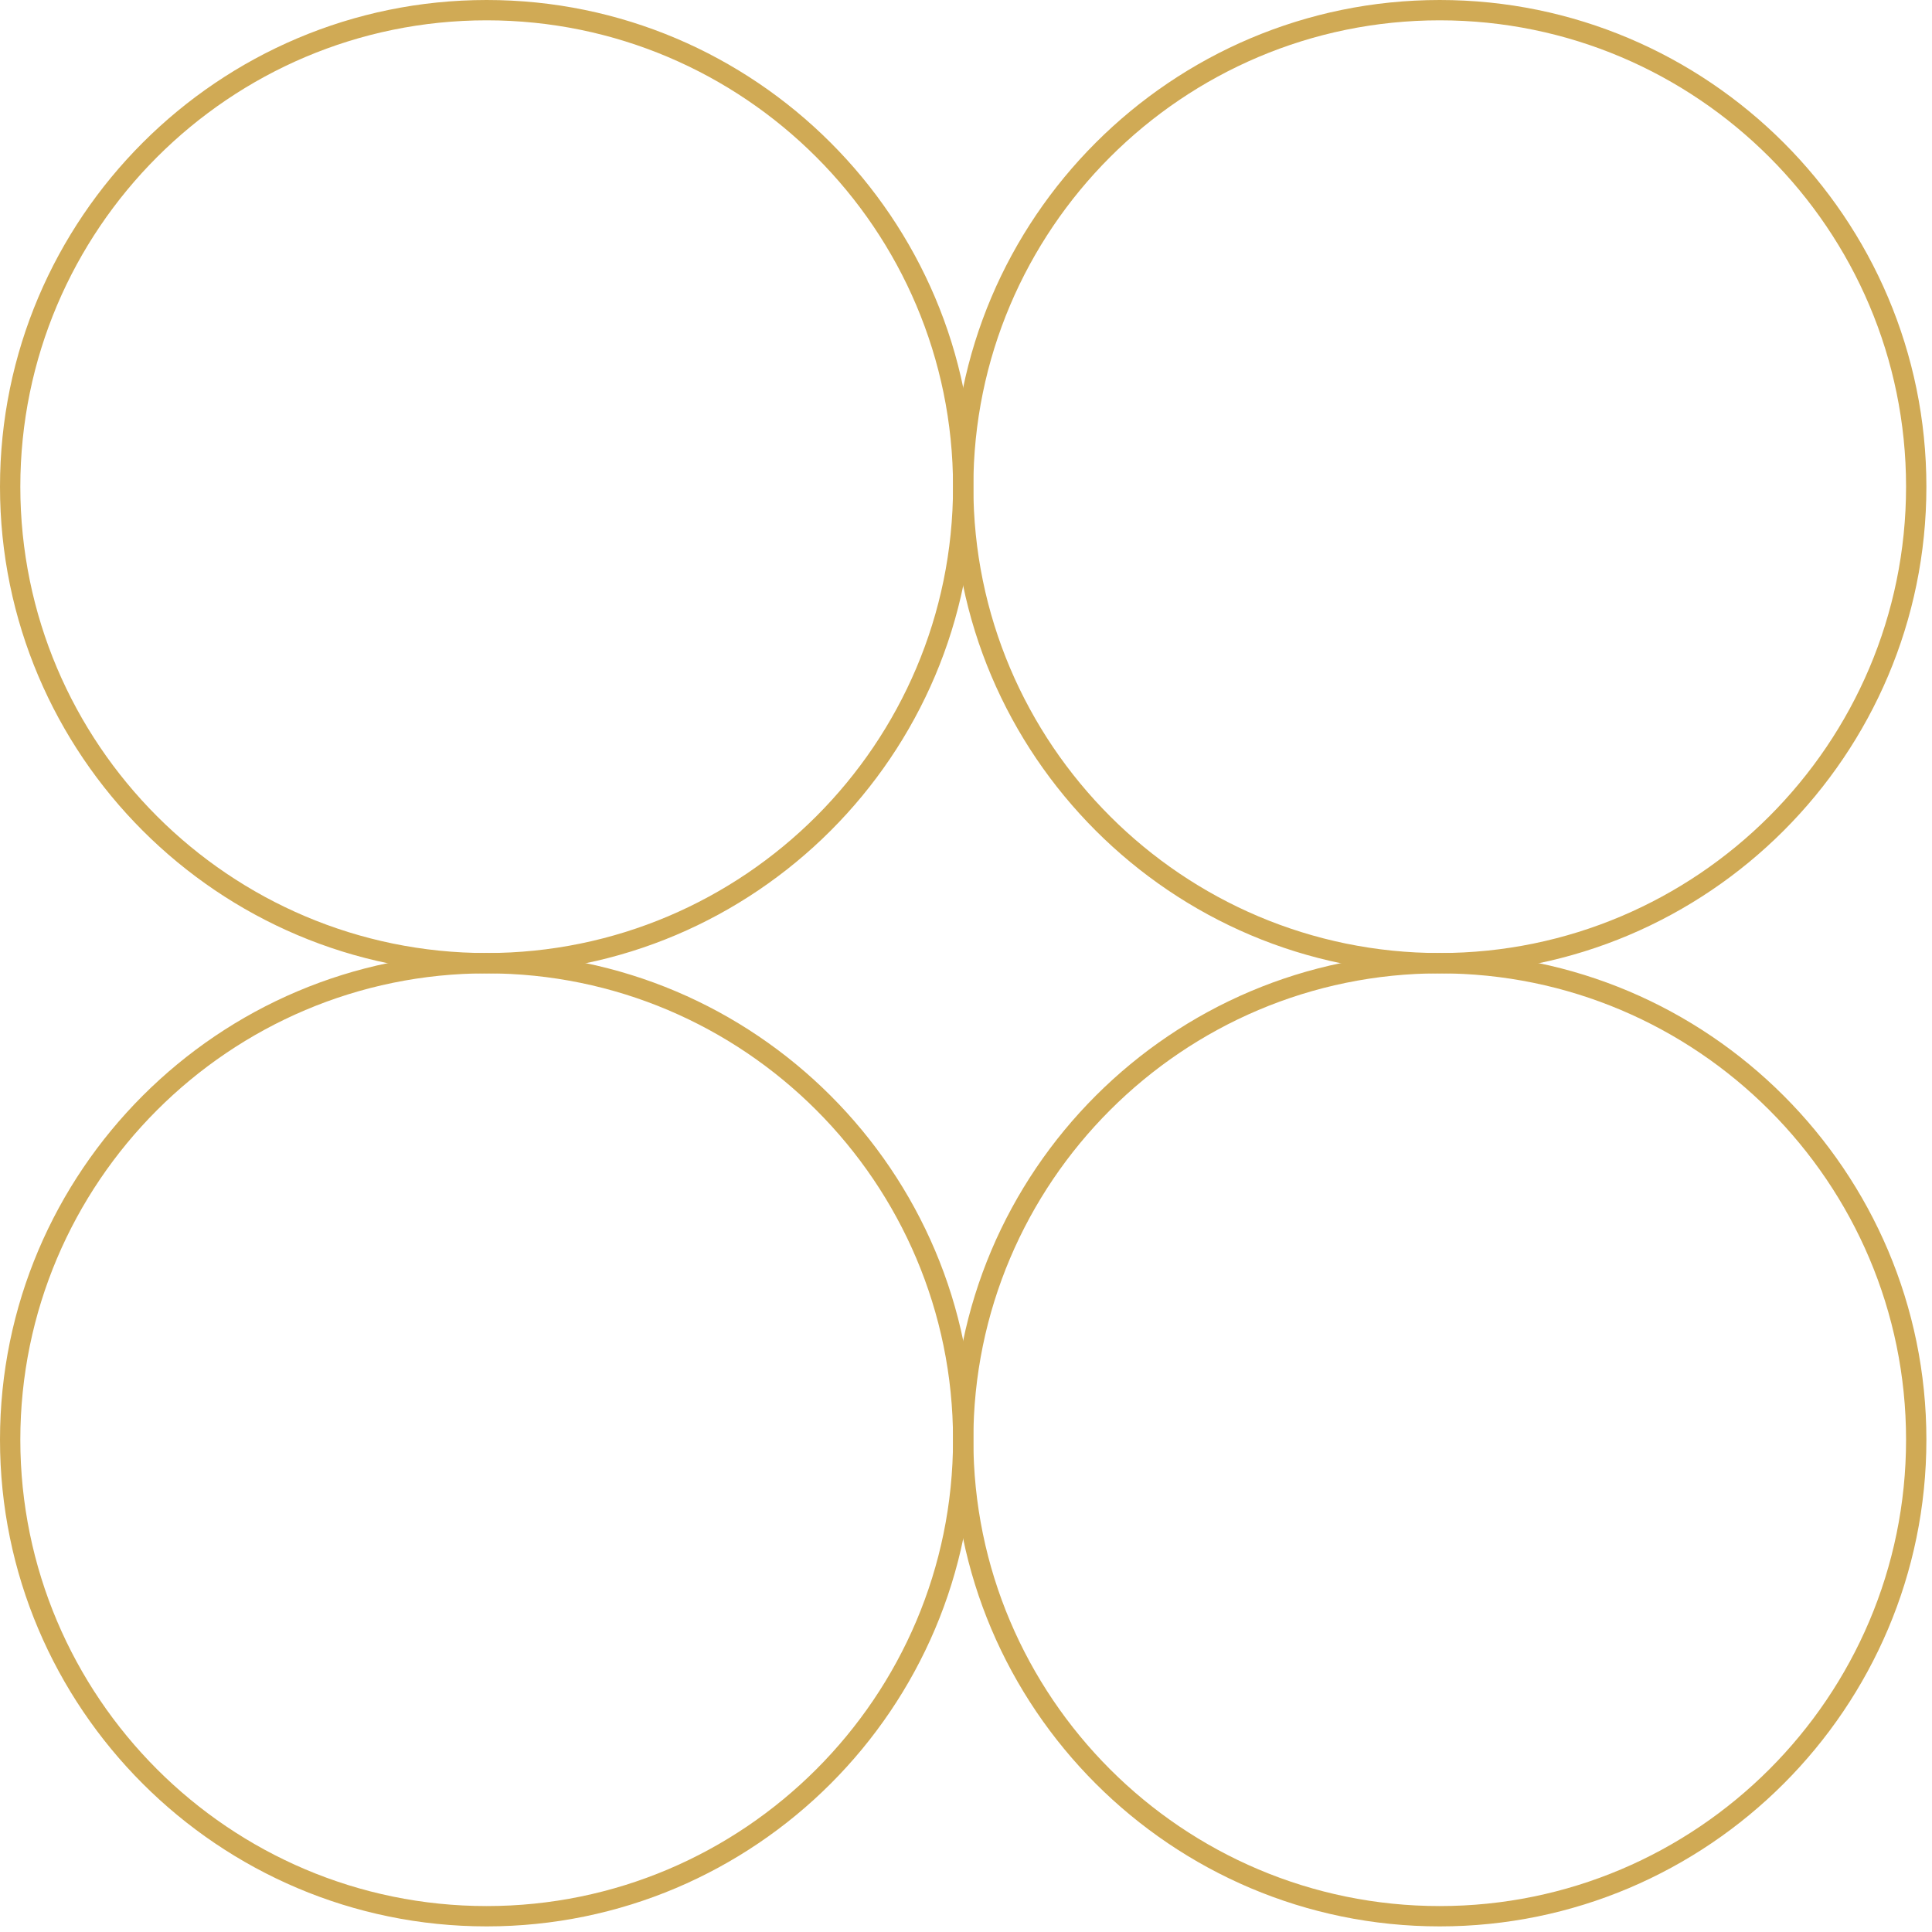
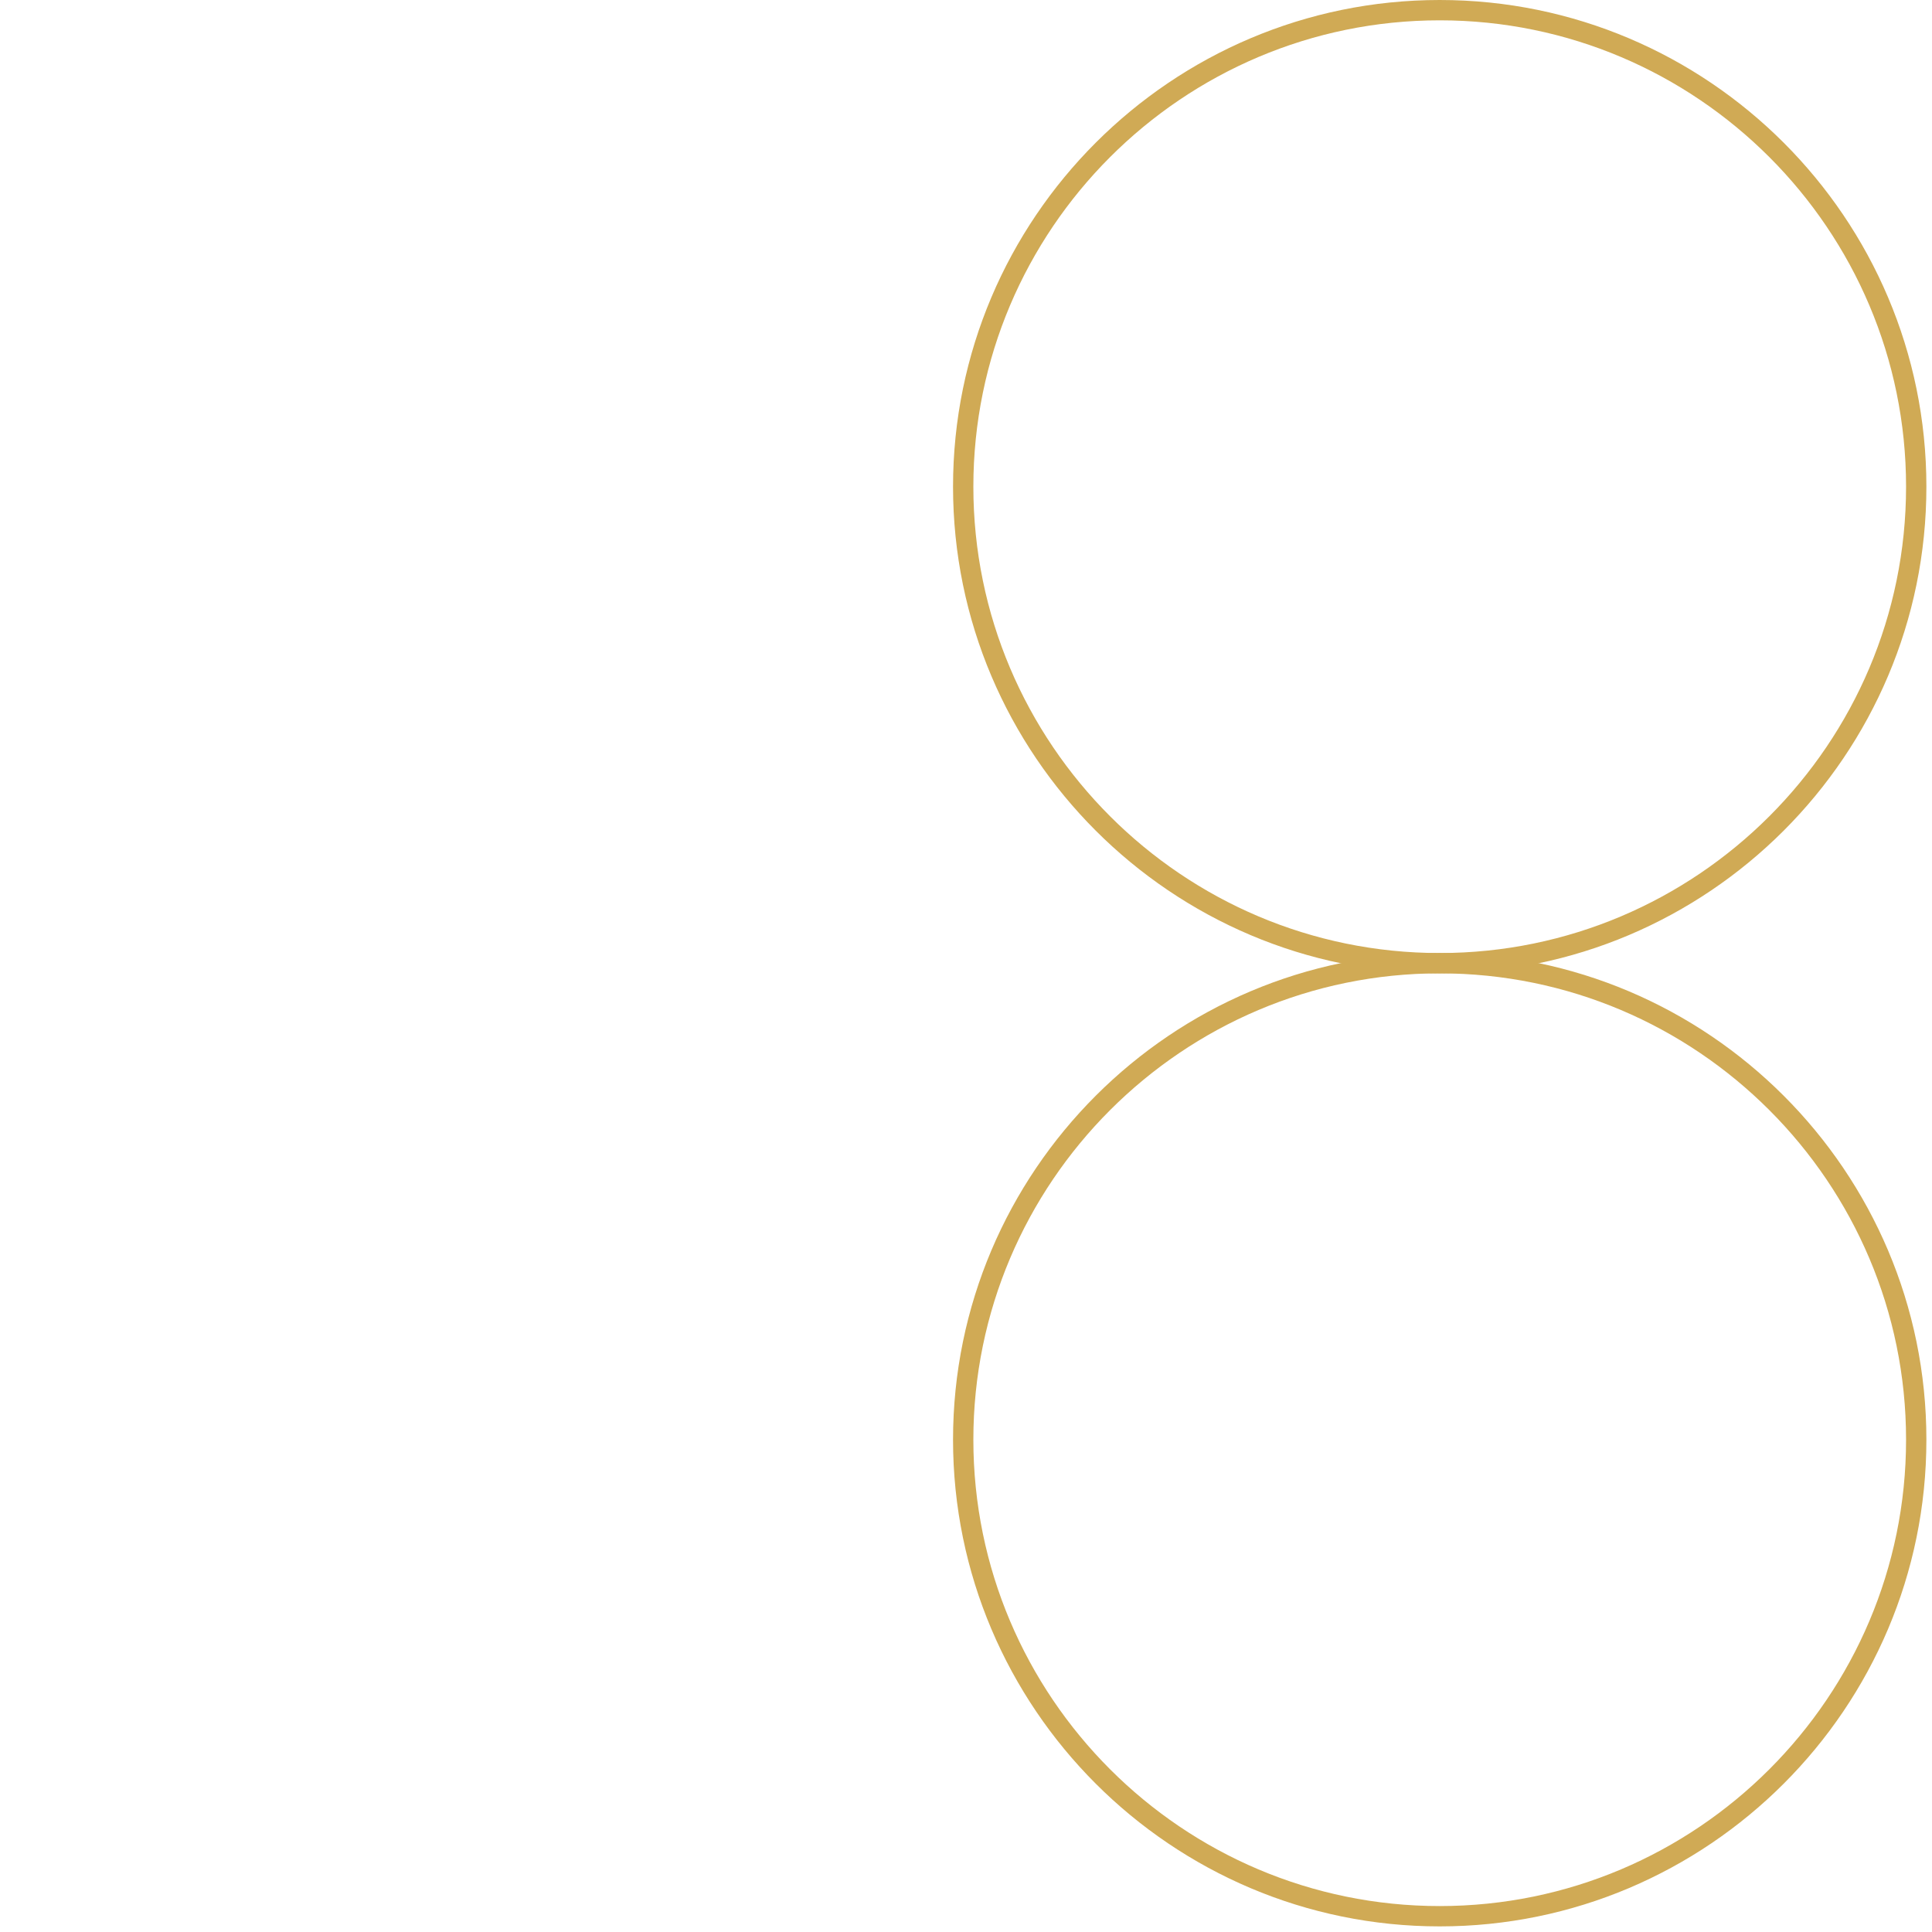
<svg xmlns="http://www.w3.org/2000/svg" width="179" height="179" viewBox="0 0 179 179" fill="none">
-   <path d="M45.091 90.182C20.23 90.182 0 69.956 0 45.091C0 20.226 20.226 0 45.091 0C69.956 0 90.182 20.226 90.182 45.091C90.182 69.956 69.956 90.182 45.091 90.182ZM45.091 1.883C21.266 1.883 1.883 21.266 1.883 45.091C1.883 68.916 21.266 88.299 45.091 88.299C68.916 88.299 88.299 68.916 88.299 45.091C88.299 21.266 68.916 1.883 45.091 1.883Z" fill="#D0AA55" />
  <path d="M133.39 90.182C108.529 90.182 88.299 69.956 88.299 45.091C88.299 20.226 108.525 0 133.39 0C158.254 0 178.48 20.226 178.48 45.091C178.48 69.956 158.254 90.182 133.39 90.182ZM133.39 1.883C109.564 1.883 90.182 21.266 90.182 45.091C90.182 68.916 109.564 88.299 133.39 88.299C157.215 88.299 176.597 68.916 176.597 45.091C176.597 21.266 157.215 1.883 133.39 1.883Z" fill="#D0AA55" />
-   <path d="M45.091 178.48C20.23 178.48 0 158.254 0 133.389C0 108.524 20.226 88.298 45.091 88.298C69.956 88.298 90.182 108.524 90.182 133.389C90.182 158.254 69.956 178.48 45.091 178.48ZM45.091 90.181C21.266 90.181 1.883 109.564 1.883 133.389C1.883 157.214 21.266 176.597 45.091 176.597C68.916 176.597 88.299 157.214 88.299 133.389C88.299 109.564 68.916 90.181 45.091 90.181Z" fill="#D0AA55" />
  <path d="M133.39 178.48C108.529 178.48 88.299 158.254 88.299 133.389C88.299 108.524 108.525 88.298 133.39 88.298C158.254 88.298 178.48 108.524 178.48 133.389C178.48 158.254 158.254 178.48 133.39 178.48ZM133.39 90.181C109.564 90.181 90.182 109.564 90.182 133.389C90.182 157.214 109.564 176.597 133.39 176.597C157.215 176.597 176.597 157.214 176.597 133.389C176.597 109.564 157.215 90.181 133.39 90.181Z" fill="#D0AA55" />
</svg>